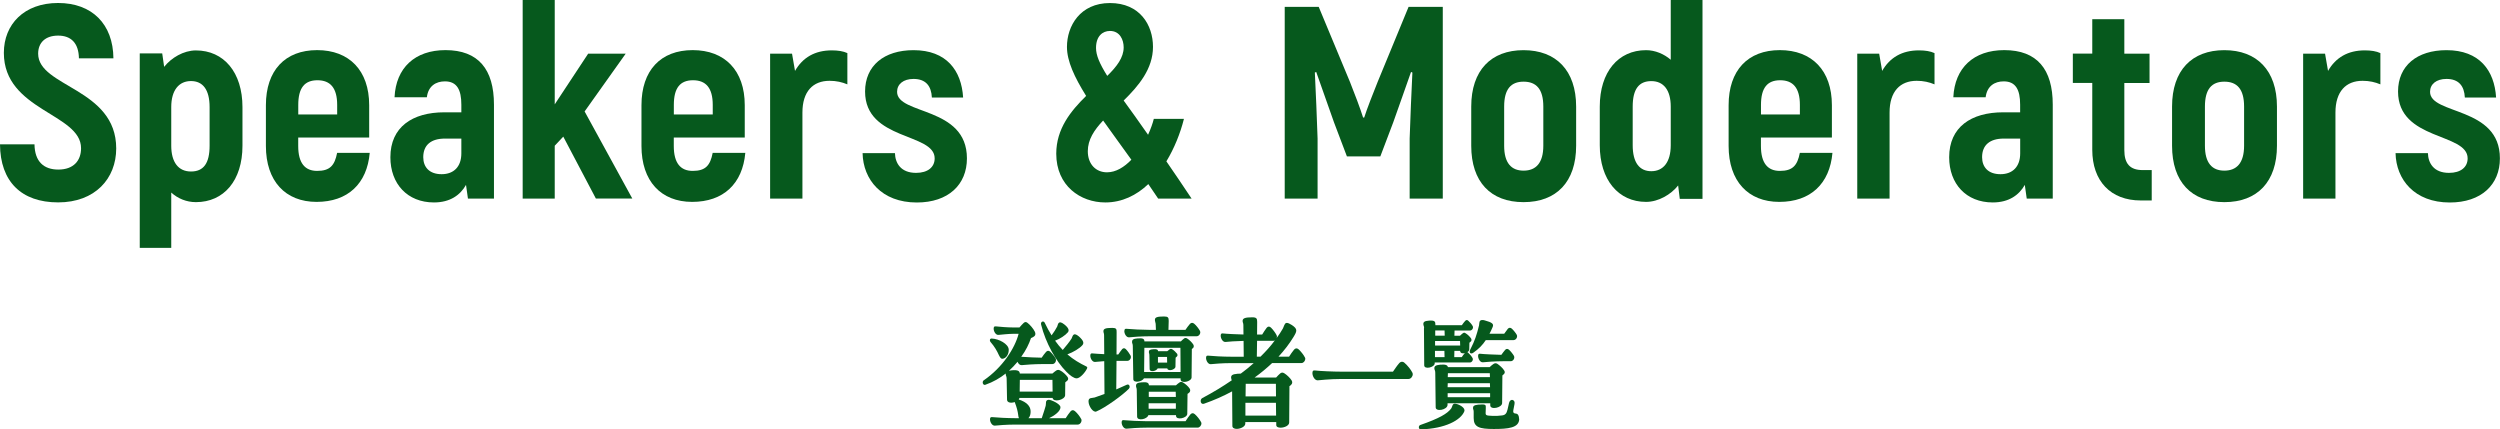
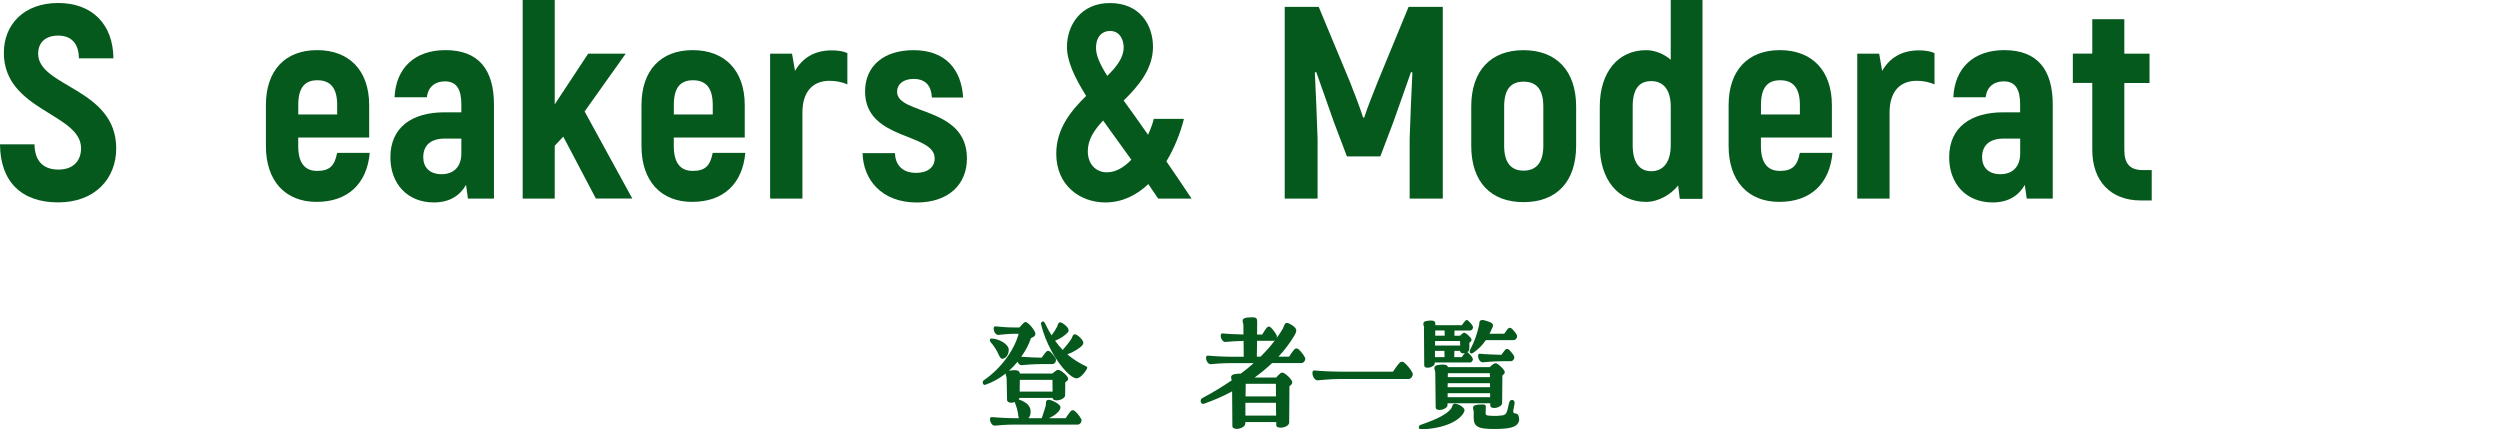
<svg xmlns="http://www.w3.org/2000/svg" id="_レイヤー_2" data-name="レイヤー 2" viewBox="0 0 492.85 84.65">
  <defs>
    <style>
      .cls-1 {
        fill: #06591d;
      }
    </style>
  </defs>
  <g id="_レイヤー_1-2" data-name="レイヤー 1">
    <g>
      <g>
        <path class="cls-1" d="M0,28.46h6.8c.05,3.4,1.84,4.97,4.7,4.97,3.02,0,4.48-1.78,4.48-4.21C15.98,22.36.76,21.82.76,10.42.76,4.8,4.75.59,11.45.59s10.85,4.16,10.91,10.91h-6.8c-.05-3.03-1.57-4.48-4.1-4.48s-3.94,1.4-3.94,3.56c0,6.59,15.39,6.8,15.39,18.68,0,5.94-4.16,10.64-11.45,10.64S.05,35.75,0,28.46Z" />
-         <path class="cls-1" d="M47.8,21.11v7.62c0,6.86-3.67,11.12-9.18,11.12-1.84,0-3.56-.7-4.86-1.89v10.91h-6.21V10.53h4.43l.38,2.65c1.4-1.78,3.83-3.24,6.26-3.24,5.51,0,9.18,4.32,9.18,11.18ZM41.32,21.11c0-3.46-1.35-5.13-3.67-5.13s-3.89,1.73-3.89,5.13v7.62c0,3.24,1.4,5.08,3.89,5.08s3.67-1.62,3.67-5.08v-7.62Z" />
        <path class="cls-1" d="M72.89,30.13c-.54,6.1-4.32,9.67-10.48,9.67s-9.99-4.11-9.99-11.02v-8.04c0-6.86,3.78-10.86,10.1-10.86s10.26,4,10.26,10.86v6.37h-13.99v1.67c0,3.4,1.35,4.91,3.73,4.91,2.54,0,3.46-1.08,3.94-3.56h6.43ZM58.8,20.68v1.89h7.67v-1.89c0-3.35-1.35-4.86-3.89-4.86s-3.78,1.51-3.78,4.86Z" />
        <path class="cls-1" d="M97.38,20.63v18.52h-5.13l-.38-2.7c-1.13,2-3.13,3.46-6.32,3.46-5.24,0-8.59-3.67-8.59-8.91,0-5.94,4.32-8.86,10.64-8.86h3.35v-1.51c0-2.92-.86-4.59-3.24-4.59-1.78,0-3.29.92-3.56,3.13h-6.37c.27-5.78,4-9.29,10.04-9.29,6.48,0,9.56,3.78,9.56,10.75ZM90.95,27.32h-3.24c-2.7,0-4.27,1.24-4.27,3.67,0,1.94,1.19,3.35,3.62,3.35s3.89-1.51,3.89-4.1v-2.92Z" />
        <path class="cls-1" d="M111.03,26.95l-1.67,1.78v10.42h-6.32V0h6.32v20.57l6.59-9.99h7.4l-8.1,11.39,9.4,17.17h-7.18l-6.43-12.21Z" />
        <path class="cls-1" d="M146.93,30.13c-.54,6.1-4.32,9.67-10.48,9.67s-9.99-4.11-9.99-11.02v-8.04c0-6.86,3.78-10.86,10.1-10.86s10.26,4,10.26,10.86v6.37h-13.99v1.67c0,3.4,1.35,4.91,3.73,4.91,2.54,0,3.46-1.08,3.94-3.56h6.43ZM132.84,20.68v1.89h7.67v-1.89c0-3.35-1.35-4.86-3.89-4.86s-3.78,1.51-3.78,4.86Z" />
        <path class="cls-1" d="M167.05,10.47v6.16c-1.03-.43-2.16-.7-3.51-.7-3.29,0-5.35,2.11-5.35,6.26v16.96h-6.37V10.58h4.32l.59,3.4c1.51-2.65,3.94-4.05,7.24-4.05,1.24,0,2.27.16,3.08.54Z" />
        <path class="cls-1" d="M170.06,30.19h6.37c.05,1.94,1.13,3.89,4.16,3.89,2.32,0,3.67-1.13,3.67-2.86,0-5.08-13.72-3.46-13.72-13.18,0-5.08,3.73-8.15,9.56-8.15,6.48,0,9.45,4,9.77,9.34h-6.16c-.11-2.27-1.19-3.67-3.62-3.67-2,0-3.24,1.03-3.24,2.54,0,4.59,13.77,2.81,13.77,13.12,0,5.19-3.67,8.7-9.88,8.7-6.97,0-10.58-4.54-10.69-9.72Z" />
        <path class="cls-1" d="M228.32,39.15c-.65-.97-1.3-1.95-1.94-2.86-2.32,2.21-5.18,3.62-8.48,3.62-4.91,0-9.67-3.29-9.67-9.61,0-4.91,2.86-8.42,5.89-11.39-2.32-3.73-3.78-6.86-3.78-9.67,0-4.11,2.59-8.64,8.48-8.64s8.48,4.32,8.48,8.64-2.81,7.67-5.78,10.58c1.35,1.84,2.92,4.05,4.81,6.75.54-1.19.92-2.27,1.13-3.13h5.94c-.7,2.81-1.89,5.78-3.46,8.37,1.51,2.21,3.19,4.64,4.97,7.34h-6.59ZM223.03,31.48c-2-2.81-3.89-5.35-5.56-7.72-1.78,1.89-3.02,3.78-3.02,6.05,0,2.59,1.62,4.16,3.78,4.16,1.78,0,3.4-1.03,4.81-2.48ZM218.28,14.96c1.89-1.84,3.24-3.62,3.24-5.62,0-1.51-.76-3.24-2.7-3.24-1.46,0-2.75,1.03-2.75,3.35,0,1.46.7,3.08,2.21,5.51Z" />
        <path class="cls-1" d="M284.43,1.35v37.8h-6.53v-11.83c.16-4.43.32-8.75.54-13.02l-.27-.11c-1.08,3.13-2.32,6.54-3.51,9.94l-2.54,6.7h-6.59l-2.54-6.7c-1.19-3.4-2.38-6.8-3.51-9.94l-.27.11c.22,4.27.38,8.59.54,13.02v11.83h-6.48V1.35h6.7l6.16,14.8c.81,2,2.11,5.45,2.59,7.02h.22c.49-1.57,1.84-5.02,2.65-7.02l6.1-14.8h6.75Z" />
        <path class="cls-1" d="M290.04,28.73v-7.72c0-7.13,3.89-11.12,10.31-11.12s10.37,4,10.37,11.12v7.72c0,7.13-3.89,11.12-10.37,11.12s-10.31-4-10.31-11.12ZM304.25,28.73v-7.72c0-3.46-1.4-4.91-3.89-4.91s-3.83,1.46-3.83,4.91v7.72c0,3.4,1.4,4.91,3.83,4.91s3.89-1.51,3.89-4.91Z" />
        <path class="cls-1" d="M335.63,0v39.2h-4.48l-.32-2.64c-1.4,1.78-3.89,3.24-6.32,3.24-5.45,0-9.13-4.32-9.13-11.18v-7.61c0-6.8,3.62-11.12,9.13-11.12,1.78,0,3.56.76,4.86,1.89V0h6.26ZM329.37,21.01c0-3.24-1.4-5.02-3.83-5.02s-3.67,1.56-3.67,5.02v7.61c0,3.46,1.35,5.13,3.67,5.13s3.83-1.73,3.83-5.13v-7.61Z" />
        <path class="cls-1" d="M361.25,30.13c-.54,6.1-4.32,9.67-10.48,9.67s-9.99-4.11-9.99-11.02v-8.04c0-6.86,3.78-10.86,10.1-10.86s10.26,4,10.26,10.86v6.37h-13.99v1.67c0,3.4,1.35,4.91,3.73,4.91,2.54,0,3.46-1.08,3.94-3.56h6.43ZM347.16,20.68v1.89h7.67v-1.89c0-3.35-1.35-4.86-3.89-4.86s-3.78,1.51-3.78,4.86Z" />
        <path class="cls-1" d="M381.37,10.47v6.16c-1.03-.43-2.16-.7-3.51-.7-3.29,0-5.35,2.11-5.35,6.26v16.96h-6.37V10.58h4.32l.59,3.4c1.51-2.65,3.94-4.05,7.24-4.05,1.24,0,2.27.16,3.08.54Z" />
        <path class="cls-1" d="M404.68,20.63v18.52h-5.13l-.38-2.7c-1.13,2-3.13,3.46-6.32,3.46-5.24,0-8.59-3.67-8.59-8.91,0-5.94,4.32-8.86,10.64-8.86h3.35v-1.51c0-2.92-.86-4.59-3.24-4.59-1.78,0-3.29.92-3.56,3.13h-6.37c.27-5.78,4-9.29,10.04-9.29,6.48,0,9.56,3.78,9.56,10.75ZM398.26,27.32h-3.24c-2.7,0-4.27,1.24-4.27,3.67,0,1.94,1.19,3.35,3.62,3.35s3.89-1.51,3.89-4.1v-2.92Z" />
        <path class="cls-1" d="M424.19,33.53v5.99h-2.16c-5.94,0-9.56-3.83-9.56-9.99v-13.18h-3.83v-5.78h3.83V3.78h6.32v6.8h4.97v5.78h-4.97v13.23c0,2.7,1.13,3.94,3.62,3.94h1.78Z" />
-         <path class="cls-1" d="M428.2,28.73v-7.72c0-7.13,3.89-11.12,10.31-11.12s10.37,4,10.37,11.12v7.72c0,7.13-3.89,11.12-10.37,11.12s-10.31-4-10.31-11.12ZM442.4,28.73v-7.72c0-3.46-1.4-4.91-3.89-4.91s-3.83,1.46-3.83,4.91v7.72c0,3.4,1.4,4.91,3.83,4.91s3.89-1.51,3.89-4.91Z" />
-         <path class="cls-1" d="M469.27,10.47v6.16c-1.03-.43-2.16-.7-3.51-.7-3.29,0-5.35,2.11-5.35,6.26v16.96h-6.37V10.58h4.32l.59,3.4c1.51-2.65,3.94-4.05,7.24-4.05,1.24,0,2.27.16,3.08.54Z" />
-         <path class="cls-1" d="M472.27,30.19h6.37c.05,1.94,1.13,3.89,4.16,3.89,2.32,0,3.67-1.13,3.67-2.86,0-5.08-13.72-3.46-13.72-13.18,0-5.08,3.73-8.15,9.56-8.15,6.48,0,9.45,4,9.77,9.34h-6.16c-.11-2.27-1.19-3.67-3.62-3.67-2,0-3.24,1.03-3.24,2.54,0,4.59,13.77,2.81,13.77,13.12,0,5.19-3.67,8.7-9.88,8.7-6.97,0-10.58-4.54-10.69-9.72Z" />
      </g>
      <g>
        <path class="cls-1" d="M213.15,82.59c.23.45-.18,1.11-.66,1.11h-12.28c-1.81,0-3.48.15-4.08.21h-.05c-.53,0-.91-.72-.91-1.23,0-.42.18-.48.43-.45.83.09,3.05.21,4.61.21h.66c-.08-.21-.13-.45-.15-.69-.08-.66-.28-1.47-.68-2.49-.68.24-1.49.15-1.51-.45l-.08-4.19c0-.48-.18-.51-.18-.87v-.12c-1.13.9-2.47,1.68-4.01,2.22-.3.12-.53-.15-.53-.45,0-.15.05-.33.2-.42,3.68-2.52,6.13-6.29,6.88-9.17h-1.19c-.71,0-2.17.15-2.77.21-.55.06-.96-.69-.96-1.23,0-.42.18-.48.43-.45.83.09,2.34.21,3.3.21h1.36c.28-.3.58-.69.81-.87.25-.24.48-.27.78-.03.5.39,1.13,1.11,1.44,1.74.18.36.12.69-.08.87-.13.12-.35.27-.68.39-.38,1.14-1.01,2.43-1.92,3.68,1.11.09,3.23.18,4.03.18.25-.39.55-.78.86-1.14.25-.27.53-.3.83-.03.38.36.86.96,1.06,1.35.23.45-.15,1.08-.63,1.08h-1.97c-1.66,0-3.48.15-4.08.21-.38.03-.68-.27-.83-.66-.5.6-1.06,1.2-1.69,1.77l.55-.09c1.31-.12,1.54.18,1.59.63h6.43c.25-.21.53-.45.76-.6.28-.15.48-.15.76,0,.5.24,1.16.84,1.46,1.29.18.24.15.54-.05.72-.08.09-.23.21-.4.33l-.03,2.54c-.02.93-2.34,1.47-2.47.54h-6.53c-.03.09-.08.21-.15.3,1.56.51,2.65,1.38,2.27,3.03-.05.24-.18.48-.35.66h2.62c.33-.9.76-2.37.78-2.46.12-.42-.15-1.11.58-1.17.45-.03,2.24.78,2.32,1.41.1.81-1.21,1.74-2.24,2.22h3.28c.28-.45.63-.96.96-1.35.25-.27.55-.33.88-.03.46.39.96,1.05,1.21,1.53ZM195.25,67.4c-.2-.3-.13-.69.28-.66,1.41.06,3.28,1.08,3.33,2.16.05.87-.5,1.77-1.23,1.83-.3.03-.46-.24-.71-.72-.38-.84-.83-1.65-1.66-2.61ZM201.03,77.2h6.48l-.03-2.31h-6.43l-.03,2.31ZM214.34,72.49c0,.06-.03.12-.05.18-.4.81-1.39,1.92-2.04,1.92-.53,0-1.29-.54-2.04-1.32-2.02-2.04-4.06-5.63-4.97-9.29-.1-.36.13-.6.35-.6.15,0,.3.09.38.27.43.9.88,1.74,1.34,2.46.43-.57.83-1.2,1.11-1.74.15-.3.15-1.41,1.39-.42.88.69,1.01,1.2.71,1.56-.5.6-1.54,1.29-2.52,1.65.5.69.98,1.29,1.51,1.83.63-.75,1.31-1.56,1.74-2.25.2-.3.23-1.44,1.44-.42.98.87,1.03,1.35.68,1.74-.5.6-1.79,1.38-2.95,1.8,1.19,1.02,2.45,1.77,3.78,2.4.1.06.15.15.15.24Z" />
-         <path class="cls-1" d="M222.56,76.63c-1.23,1.26-4.69,3.77-6.43,4.49-.63.27-1.54-1.05-1.54-2.01,0-.78.66-.6,1.21-.75.55-.18,1.21-.42,1.94-.69l-.05-6.47-1.79.15c-.55.06-.96-.69-.96-1.23,0-.42.18-.48.43-.45.43.06,1.36.09,2.32.15l-.03-3.74c0-.39-.13-.48-.13-.78,0-.48.38-.66,1.74-.66.76,0,.88.21.86.81l-.02,4.43h.35c.23-.36.48-.69.76-1.05.23-.24.48-.24.73,0,.33.33.73.9.93,1.26.23.45-.15,1.05-.63,1.05h-2.14l-.05,5.63c.68-.3,1.39-.6,2.09-.93.48-.21.73.45.4.78ZM236.85,83.46c0,.42-.35.84-.73.84h-9.96c-1.76,0-3.48.15-4.08.21h-.05c-.53,0-.91-.72-.91-1.23,0-.42.18-.48.43-.45.83.09,3.28.21,4.61.21h7.56c.28-.45.63-.96.96-1.35.25-.27.55-.33.88-.03.45.39.96,1.05,1.21,1.53.05.09.08.18.08.27ZM221.66,65.27c0-.42.18-.48.43-.45.83.09,3.3.21,4.61.21h1.18l-.05-1.2c-.05-.39-.15-.45-.15-.78,0-.48.4-.66,1.79-.66.81,0,.93.21.93.87l-.05,1.77h3.35c.25-.39.58-.81.88-1.17.25-.27.55-.3.86-.03.4.33.88.96,1.11,1.38.25.45-.15,1.08-.63,1.08h-9.23c-1.79,0-3.48.15-4.08.21-.55.06-.96-.69-.96-1.23ZM234.91,74.41c-.03.84-2.14,1.29-2.17.39v-.21h-7.23c-.35.69-2.09.99-2.09.15l-.1-6.53c0-.45-.15-.48-.15-.81,0-.39.2-.63,1.13-.69,1.11-.09,1.31.15,1.31.6h7.18c.2-.21.43-.42.63-.57.2-.15.38-.15.63,0,.4.24.96.78,1.21,1.2.13.24.1.51-.05.66-.08.06-.15.15-.25.21l-.05,5.6ZM234.54,76.63c.15.24.12.54-.05.72-.08.09-.2.18-.38.3l-.05,3.92c0,.87-2.22,1.35-2.22.39v-.12h-5.45c-.2.81-2.19,1.23-2.22.3l-.07-5.24c0-.45-.15-.51-.15-.84,0-.39.2-.63,1.16-.69,1.16-.09,1.36.15,1.39.6h5.32c.23-.21.48-.42.71-.57.23-.15.4-.15.68,0,.43.24,1.06.78,1.34,1.23ZM225.56,73.33h7.18l-.03-4.76h-7.11l-.05,4.76ZM226.44,80.58h5.37v-1.08h-5.37v1.08ZM226.47,77.23v1.02h5.34l-.03-1.02h-5.32ZM232.01,70.28c-.08.09-.15.15-.25.24l-.03,1.77c-.03.63-1.54.99-1.61.33h-1.89c-.25.57-1.59.84-1.59.12l-.05-2.73c0-.33-.1-.36-.1-.63,0-.33.15-.48.91-.54.71-.06.88.12.91.39h1.81c.18-.12.35-.27.5-.39.15-.09.28-.09.46,0,.3.18.78.63.98.9.1.18.1.45-.05.54ZM228.28,70.37v1.11h1.81l-.02-1.11h-1.79Z" />
        <path class="cls-1" d="M257.32,70.73c0,.42-.35.84-.73.84h-5.8c-1.06.99-2.19,1.95-3.45,2.85h4.24c.25-.27.58-.63.81-.81.28-.21.5-.21.83,0,.48.3,1.11.9,1.41,1.38.18.3.15.6-.05.81-.08.12-.2.21-.38.33l-.05,7.16c0,.63-.96,1.02-1.69,1.02-.48,0-.86-.15-.86-.54v-.57h-6.1v.3c0,.63-1.01,1.05-1.69,1.05-.45,0-.86-.18-.86-.57l-.05-6.83c-1.71.93-3.55,1.74-5.52,2.43-.45.15-.68-.18-.68-.51,0-.24.1-.48.33-.6,2.04-1.08,3.98-2.25,5.8-3.5-.05-.18-.13-.3-.13-.54,0-.42.2-.66,1.26-.75.25-.03.48-.03.65-.03.91-.66,1.74-1.35,2.55-2.07h-4.36c-1.87,0-3.48.15-4.08.21-.55.06-.96-.69-.96-1.23,0-.42.18-.48.43-.45.83.09,2.9.21,4.61.21h2.39l-.03-3.12c-1.51.03-3.02.15-3.55.21-.55.06-.96-.69-.96-1.23,0-.42.18-.48.43-.45.71.09,2.85.18,4.06.21l-.02-1.86c0-.42-.15-.48-.15-.81,0-.51.43-.72,1.89-.72.86,0,.98.24.98.9l-.02,2.49h1.01c.28-.45.58-.93.88-1.32.25-.3.55-.33.86-.03.4.39.88,1.05,1.11,1.5.08.18.08.36,0,.54.45-.6.88-1.26,1.24-1.89.15-.3.23-.63.38-.84.18-.33.5-.39,1.39.18,1.16.78,1.03,1.17.3,2.37-.83,1.35-1.82,2.64-2.95,3.86h2.09c.3-.48.66-.99.98-1.38.25-.3.58-.36.91-.06.45.42.98,1.08,1.23,1.59.05.09.08.18.08.27ZM245.52,79.41v2.52h6.05l-.03-2.52h-6.02ZM245.55,78.15h6l-.02-2.49h-5.95l-.03,2.49ZM247.82,67.19l-.05,3.12h.73c1.06-1.05,2.02-2.1,2.85-3.24-.1.09-.2.12-.33.12h-3.2Z" />
        <path class="cls-1" d="M264.52,74.71c-2.54,0-4.51.27-4.76.27-.61,0-1.03-.84-1.03-1.44,0-.48.2-.54.48-.51.96.12,3.63.24,5.32.24h10.08c.38-.54.81-1.2,1.21-1.65.15-.18.35-.3.55-.3.18,0,.38.06.55.24.55.48,1.19,1.26,1.51,1.89.05.09.08.21.08.33,0,.45-.38.93-.83.93h-13.16Z" />
        <path class="cls-1" d="M288.69,81.06c-.68,1.77-3.78,3.44-8.6,3.59-.25,0-.38-.21-.38-.42,0-.18.1-.39.3-.45,3.78-1.32,5.27-2.22,6.05-3.21.33-.45.18-1.11.96-.96.71.12,1.89.81,1.66,1.44ZM280.75,64.68c0-.42-.15-.48-.15-.81,0-.39.23-.6,1.11-.66,1.16-.09,1.26.21,1.26.72v.18h5.22c.18-.3.43-.57.65-.84.1-.12.23-.18.33-.18s.23.06.33.18c.28.24.68.72.83,1.02.2.36-.13.87-.53.87h-3.05l-.03,1.02h1.11c.2-.18.38-.36.55-.48.2-.15.35-.15.55,0,.35.18.86.69,1.08,1.02.12.21.1.48-.05.6-.08.09-.15.15-.28.24l-.03,1.32c0,.21-.15.42-.38.54.08.03.13.09.2.15.28.24.68.72.83,1.02.2.36-.13.87-.53.87h-6.93v.18c-.05.81-2.09,1.26-2.07.36l-.05-7.31ZM296.53,73.03c.18.24.15.54-.05.72-.08.09-.18.18-.3.27l-.05,5.45c-.03.93-2.32,1.38-2.34.45v-.42h-8.42v.33c-.03.96-2.32,1.41-2.34.48l-.08-6.83c0-.51-.18-.54-.18-.87,0-.42.23-.63,1.18-.72,1.11-.09,1.41.12,1.49.48h8.24c.25-.21.5-.48.76-.63.25-.15.46-.18.73-.03.45.3,1.08.84,1.36,1.32ZM282.89,69.17v1.23h1.89l-.03-1.23h-1.87ZM287.86,68.12l-.03-.9h-4.92v.9h4.94ZM284.78,65.15h-1.84v1.02h1.87l-.03-1.02ZM293.73,75.55h-8.32l-.03.78h8.37l-.03-.78ZM285.39,78.3h8.37v-.78h-8.37v.78ZM293.71,73.57h-8.27l-.03.78h8.32l-.03-.78ZM286.72,69.17l-.03,1.23h1.49c.15-.27.38-.54.6-.78-.45.12-.93,0-.93-.45h-1.13ZM289.87,68.87c.88-1.71,1.24-2.82,1.71-4.73.08-.39-.05-1.05.63-1.05.12,0,.28,0,.45.06,1.56.42,1.87.72,1.59,1.35-.2.48-.4.9-.61,1.29h2.9c.23-.33.48-.66.73-.99.25-.24.5-.24.78,0,.33.3.76.84.96,1.2.23.45-.15,1.05-.63,1.05h-5.47c-.63.96-1.39,1.74-2.47,2.49-.5.36-.93,0-.58-.66ZM299.5,82.56c0,1.8-2.17,2.01-5.02,2.01s-3.96-.36-3.96-2.16v-1.23c0-.42-.13-.45-.13-.75,0-.33.15-.57,1.01-.66,1.51-.12,1.54,0,1.51.66l-.03.87c-.03.6.08.63,1.44.69.63,0,1.18,0,1.76-.09.66-.06.93-.39,1.11-1.14l.3-1.32c.1-.42.38-.66.68-.6.33.09.48.36.4.81l-.23,1.2c-.1.48.08.66.53.69.38.03.6.45.6,1.02ZM297.82,71.21h-1.39c-1.71,0-3.48.15-4.08.21-.55.06-.96-.69-.96-1.23,0-.42.18-.48.43-.45.71.09,3.03.18,4.16.21.23-.33.48-.66.76-.99.23-.24.48-.24.76,0,.33.3.76.84.96,1.2.23.45-.15,1.05-.63,1.05Z" />
      </g>
    </g>
  </g>
</svg>